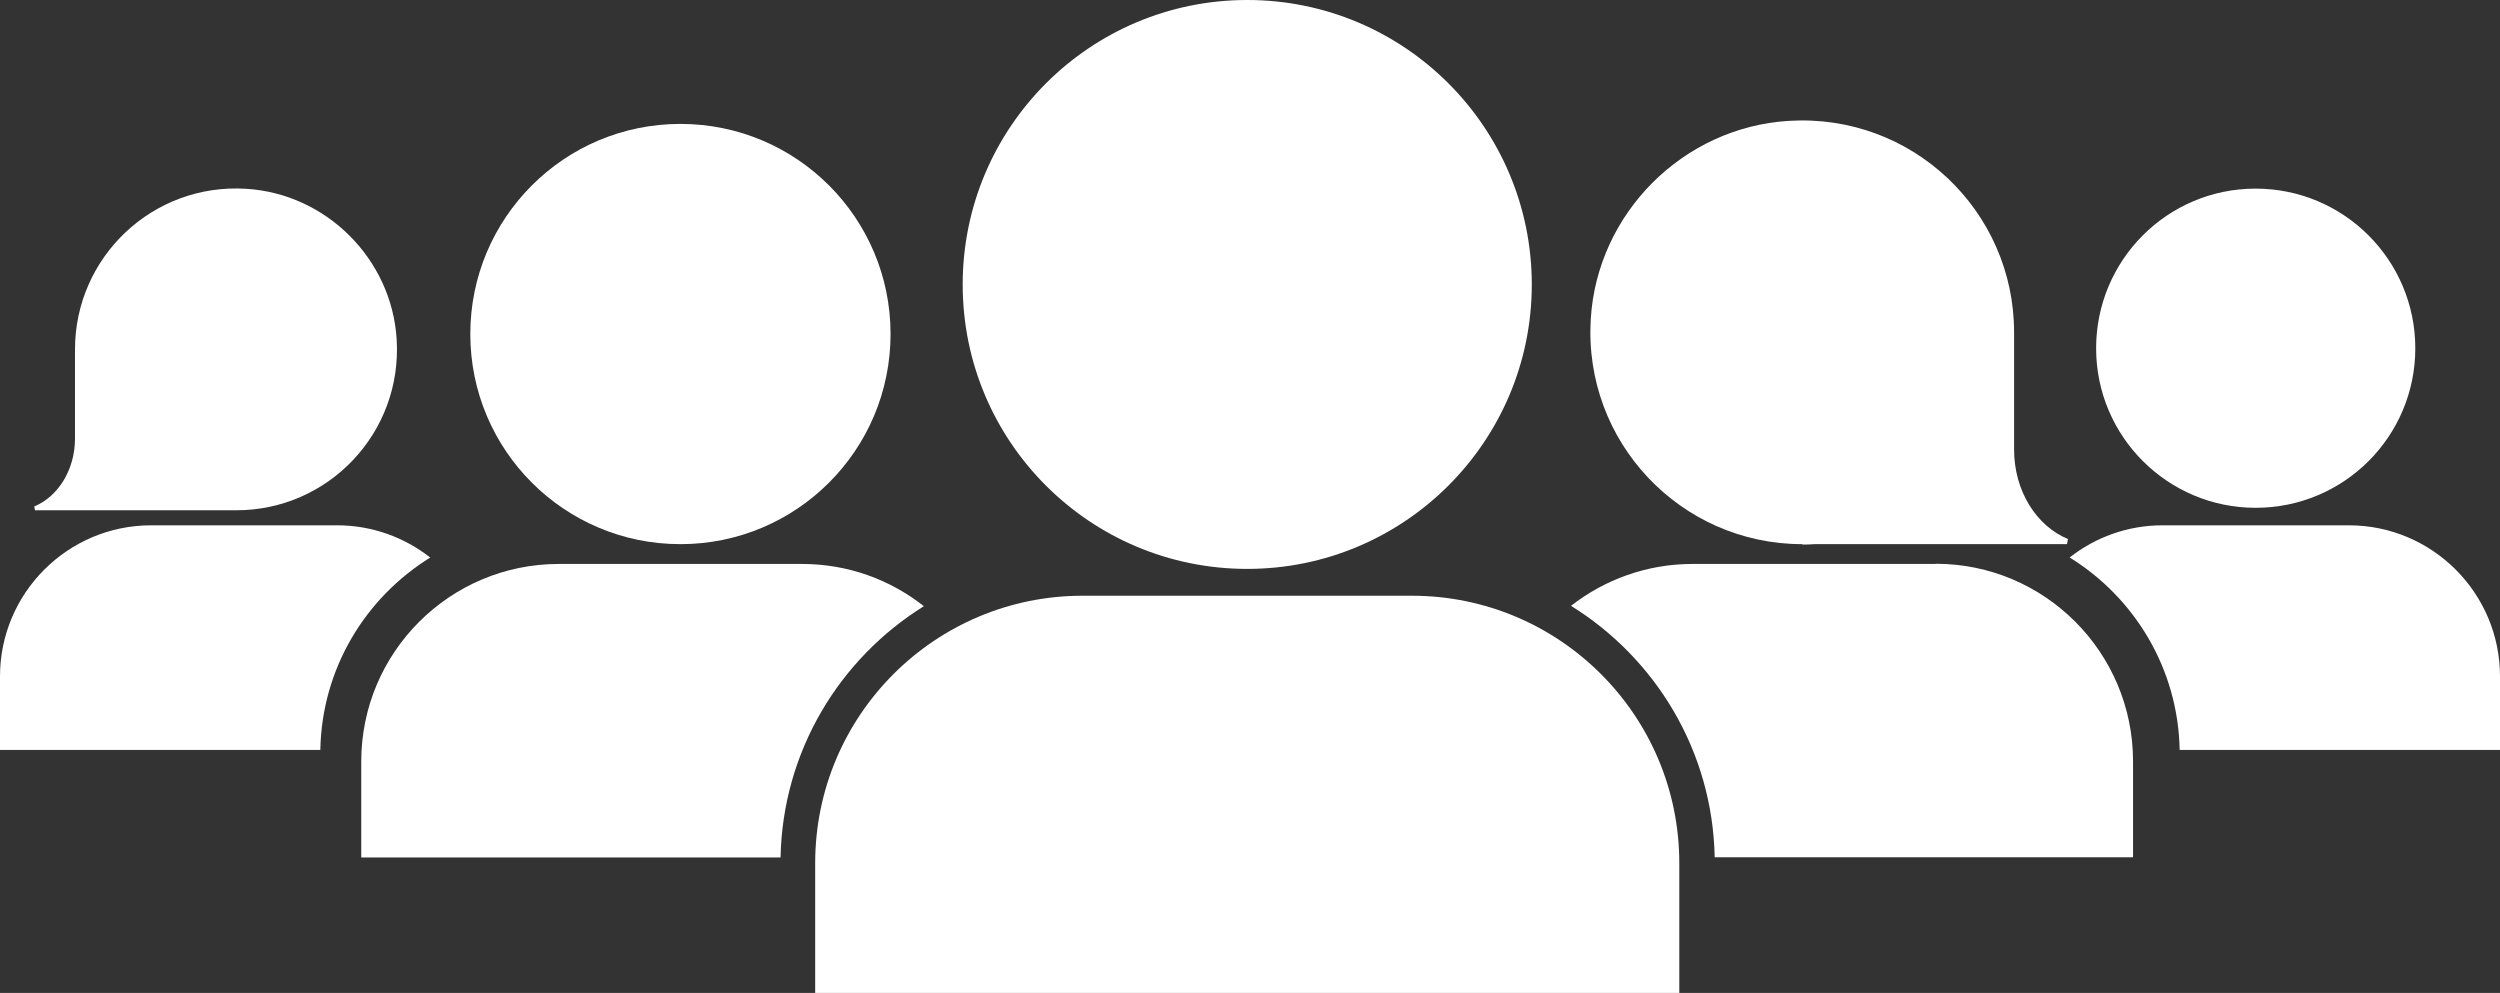
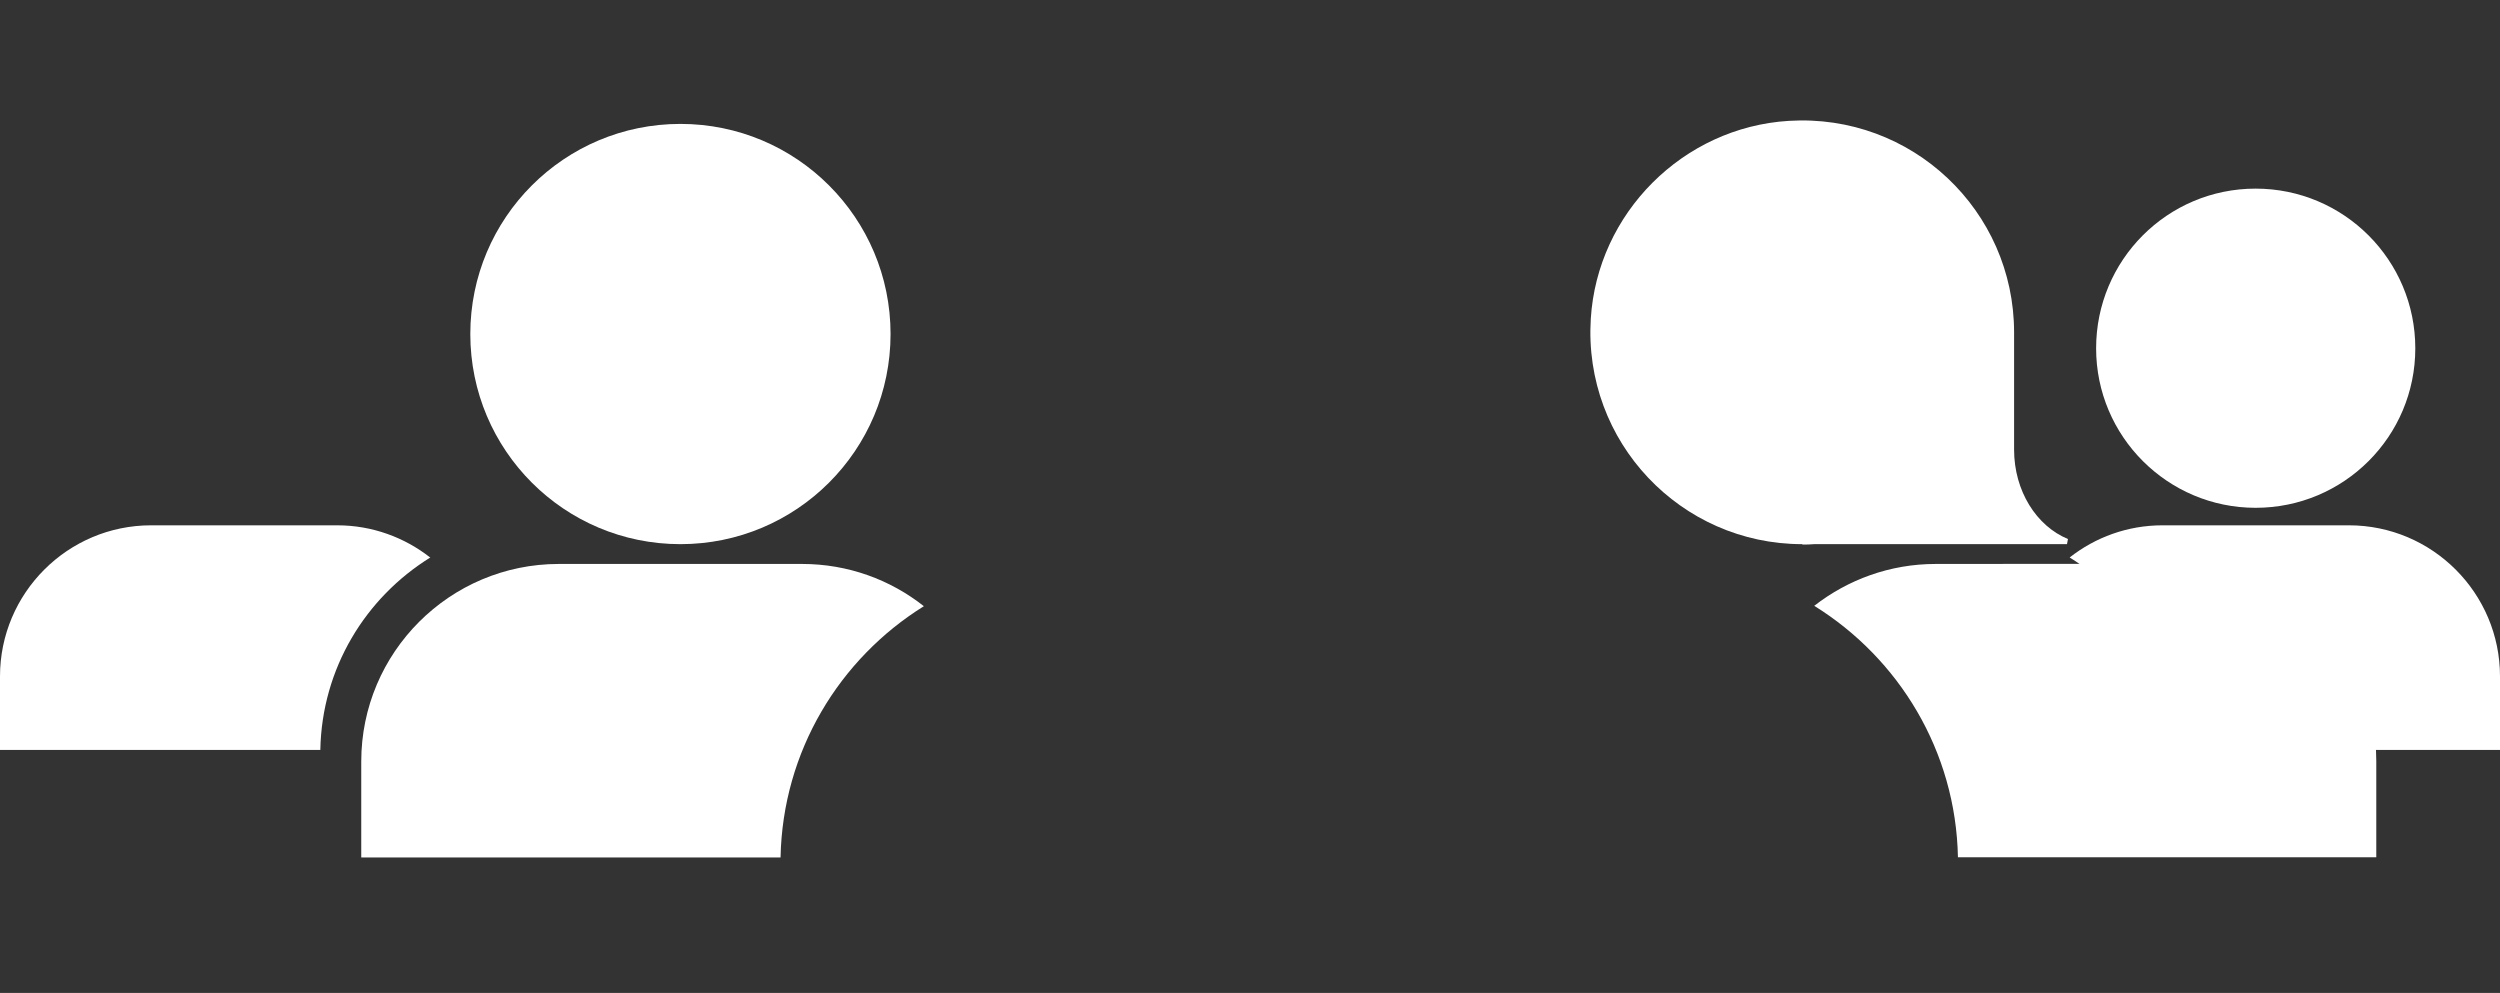
<svg xmlns="http://www.w3.org/2000/svg" id="Capa_2" data-name="Capa 2" viewBox="0 0 131.35 52.17">
  <rect x="0" y="0" width="131.35" height="52.17" fill="#333333" stroke="none" />
  <defs>
    <style>
      .cls-1 {
        fill: #fff;
      }
    </style>
  </defs>
  <g id="Capa_1-2" data-name="Capa 1">
    <g>
      <path class="cls-1" d="M35.75,28.59c6.1,0,11.04-4.94,11.04-11.04s-4.94-11.04-11.04-11.04-11.04,4.94-11.04,11.04,4.94,11.04,11.04,11.04Z" />
      <path class="cls-1" d="M48.54,31.85c-1.76-1.39-3.98-2.22-6.4-2.22h-12.78c-5.73,0-10.38,4.65-10.38,10.38v5.04h22.03c.11-5.57,3.09-10.44,7.53-13.2Z" />
-       <path class="cls-1" d="M65.53,29.89c8.25,0,14.95-6.69,14.95-14.94S73.79,0,65.53,0s-14.95,6.69-14.95,14.95,6.69,14.94,14.95,14.94Z" />
-       <path class="cls-1" d="M74.18,31.3h-17.3c-7.76,0-14.05,6.29-14.05,14.05v6.82h45.4v-6.82c0-7.76-6.29-14.05-14.05-14.05Z" />
-       <path class="cls-1" d="M101.7,29.63h-12.78c-2.41,0-4.62.83-6.38,2.2,4.45,2.76,7.44,7.63,7.55,13.21h21.98v-5.04c0-5.73-4.65-10.38-10.37-10.38Z" />
+       <path class="cls-1" d="M101.7,29.63c-2.41,0-4.62.83-6.38,2.2,4.45,2.76,7.44,7.63,7.55,13.21h21.98v-5.04c0-5.73-4.65-10.38-10.37-10.38Z" />
      <path class="cls-1" d="M94.7,28.61c.21,0,.41,0,.61-.02h13.29l.05-.27c-1.65-.68-2.83-2.52-2.83-4.7v-5.95h0v-.21c0-6.39-5.37-11.51-11.84-11.11-5.55.34-10.06,4.85-10.4,10.4-.4,6.47,4.73,11.84,11.11,11.84Z" />
      <path class="cls-1" d="M22.6,29.29c-1.34-1.05-3.04-1.69-4.88-1.69H7.94c-4.38,0-7.94,3.56-7.94,7.94v3.86h16.83c.08-4.28,2.37-8,5.78-10.11Z" />
-       <path class="cls-1" d="M11.94,26.81h.46c4.85.01,8.75-4.07,8.44-8.99-.26-4.21-3.69-7.64-7.9-7.9-4.92-.31-9,3.59-9,8.44v.16s0,0,0,0v4.52c0,1.65-.89,3.05-2.14,3.57l.04.2h10.1Z" />
      <path class="cls-1" d="M123.4,27.6h-9.78c-1.84,0-3.53.63-4.88,1.69,3.41,2.11,5.7,5.84,5.78,10.11h16.83v-3.86c0-4.38-3.56-7.94-7.94-7.94Z" />
      <path class="cls-1" d="M118.51,26.68c4.64,0,8.39-3.75,8.39-8.38s-3.75-8.39-8.39-8.39-8.38,3.76-8.38,8.39,3.76,8.38,8.38,8.38Z" />
    </g>
  </g>
</svg>